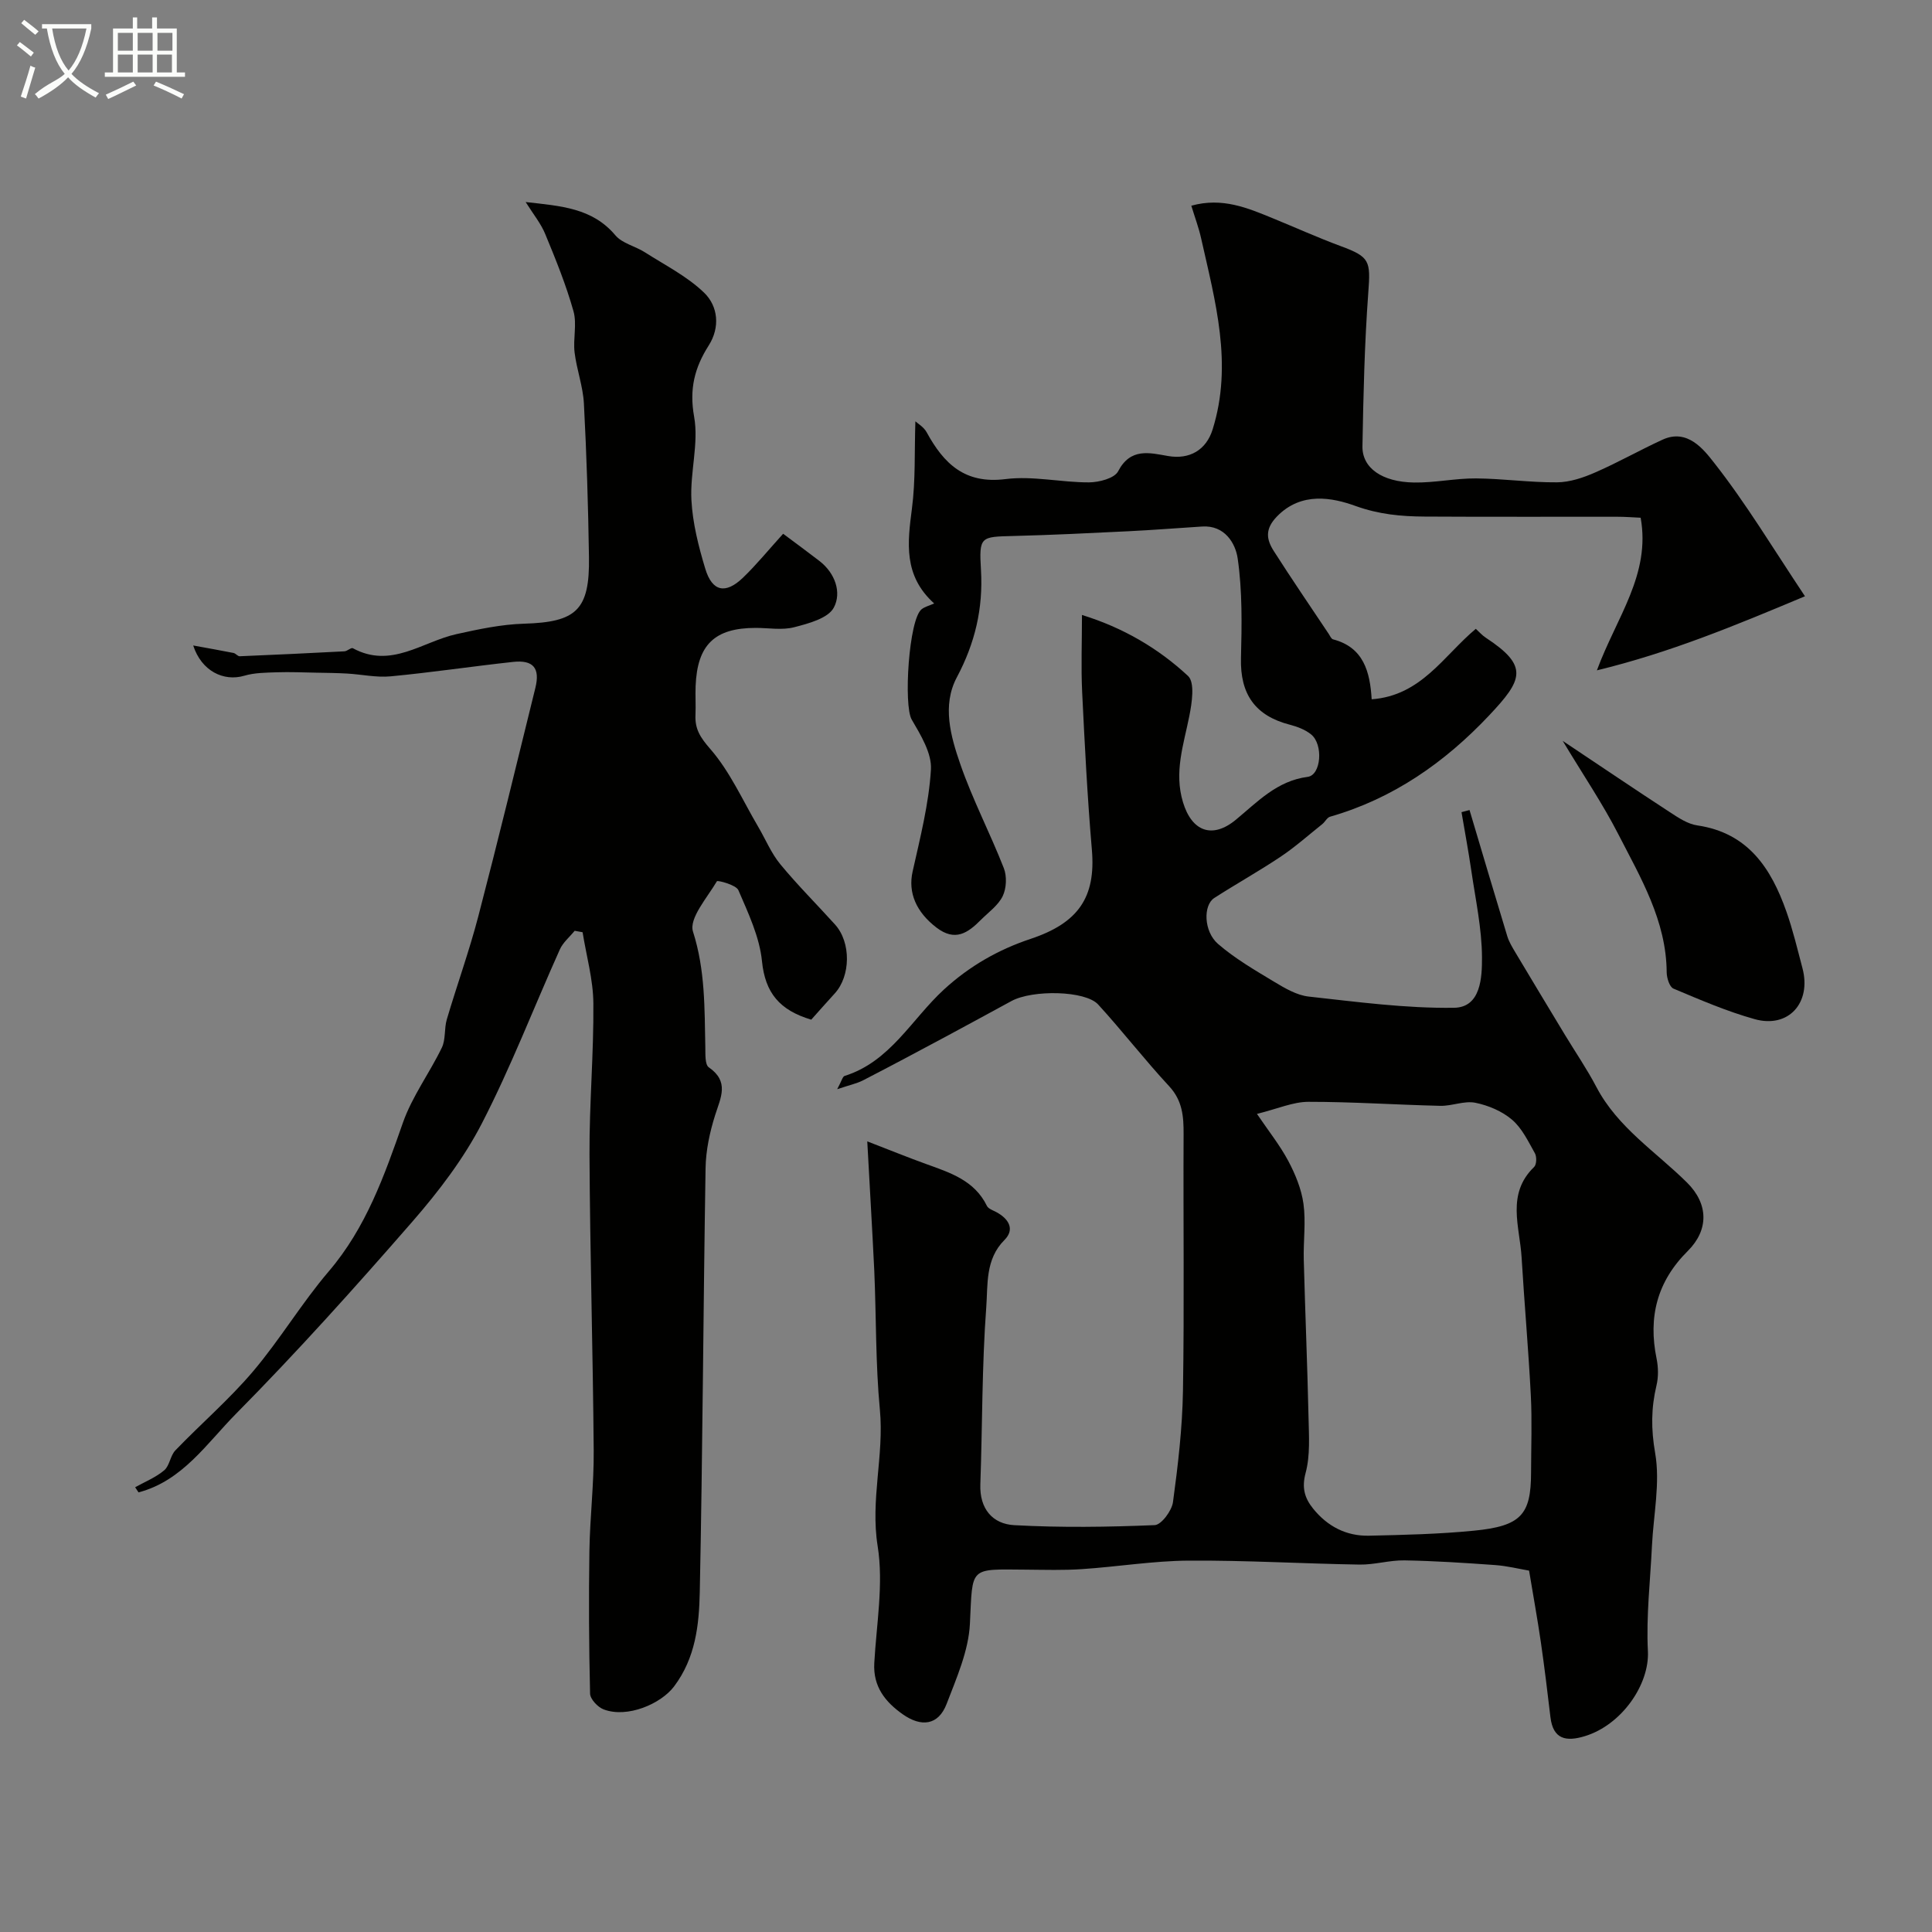
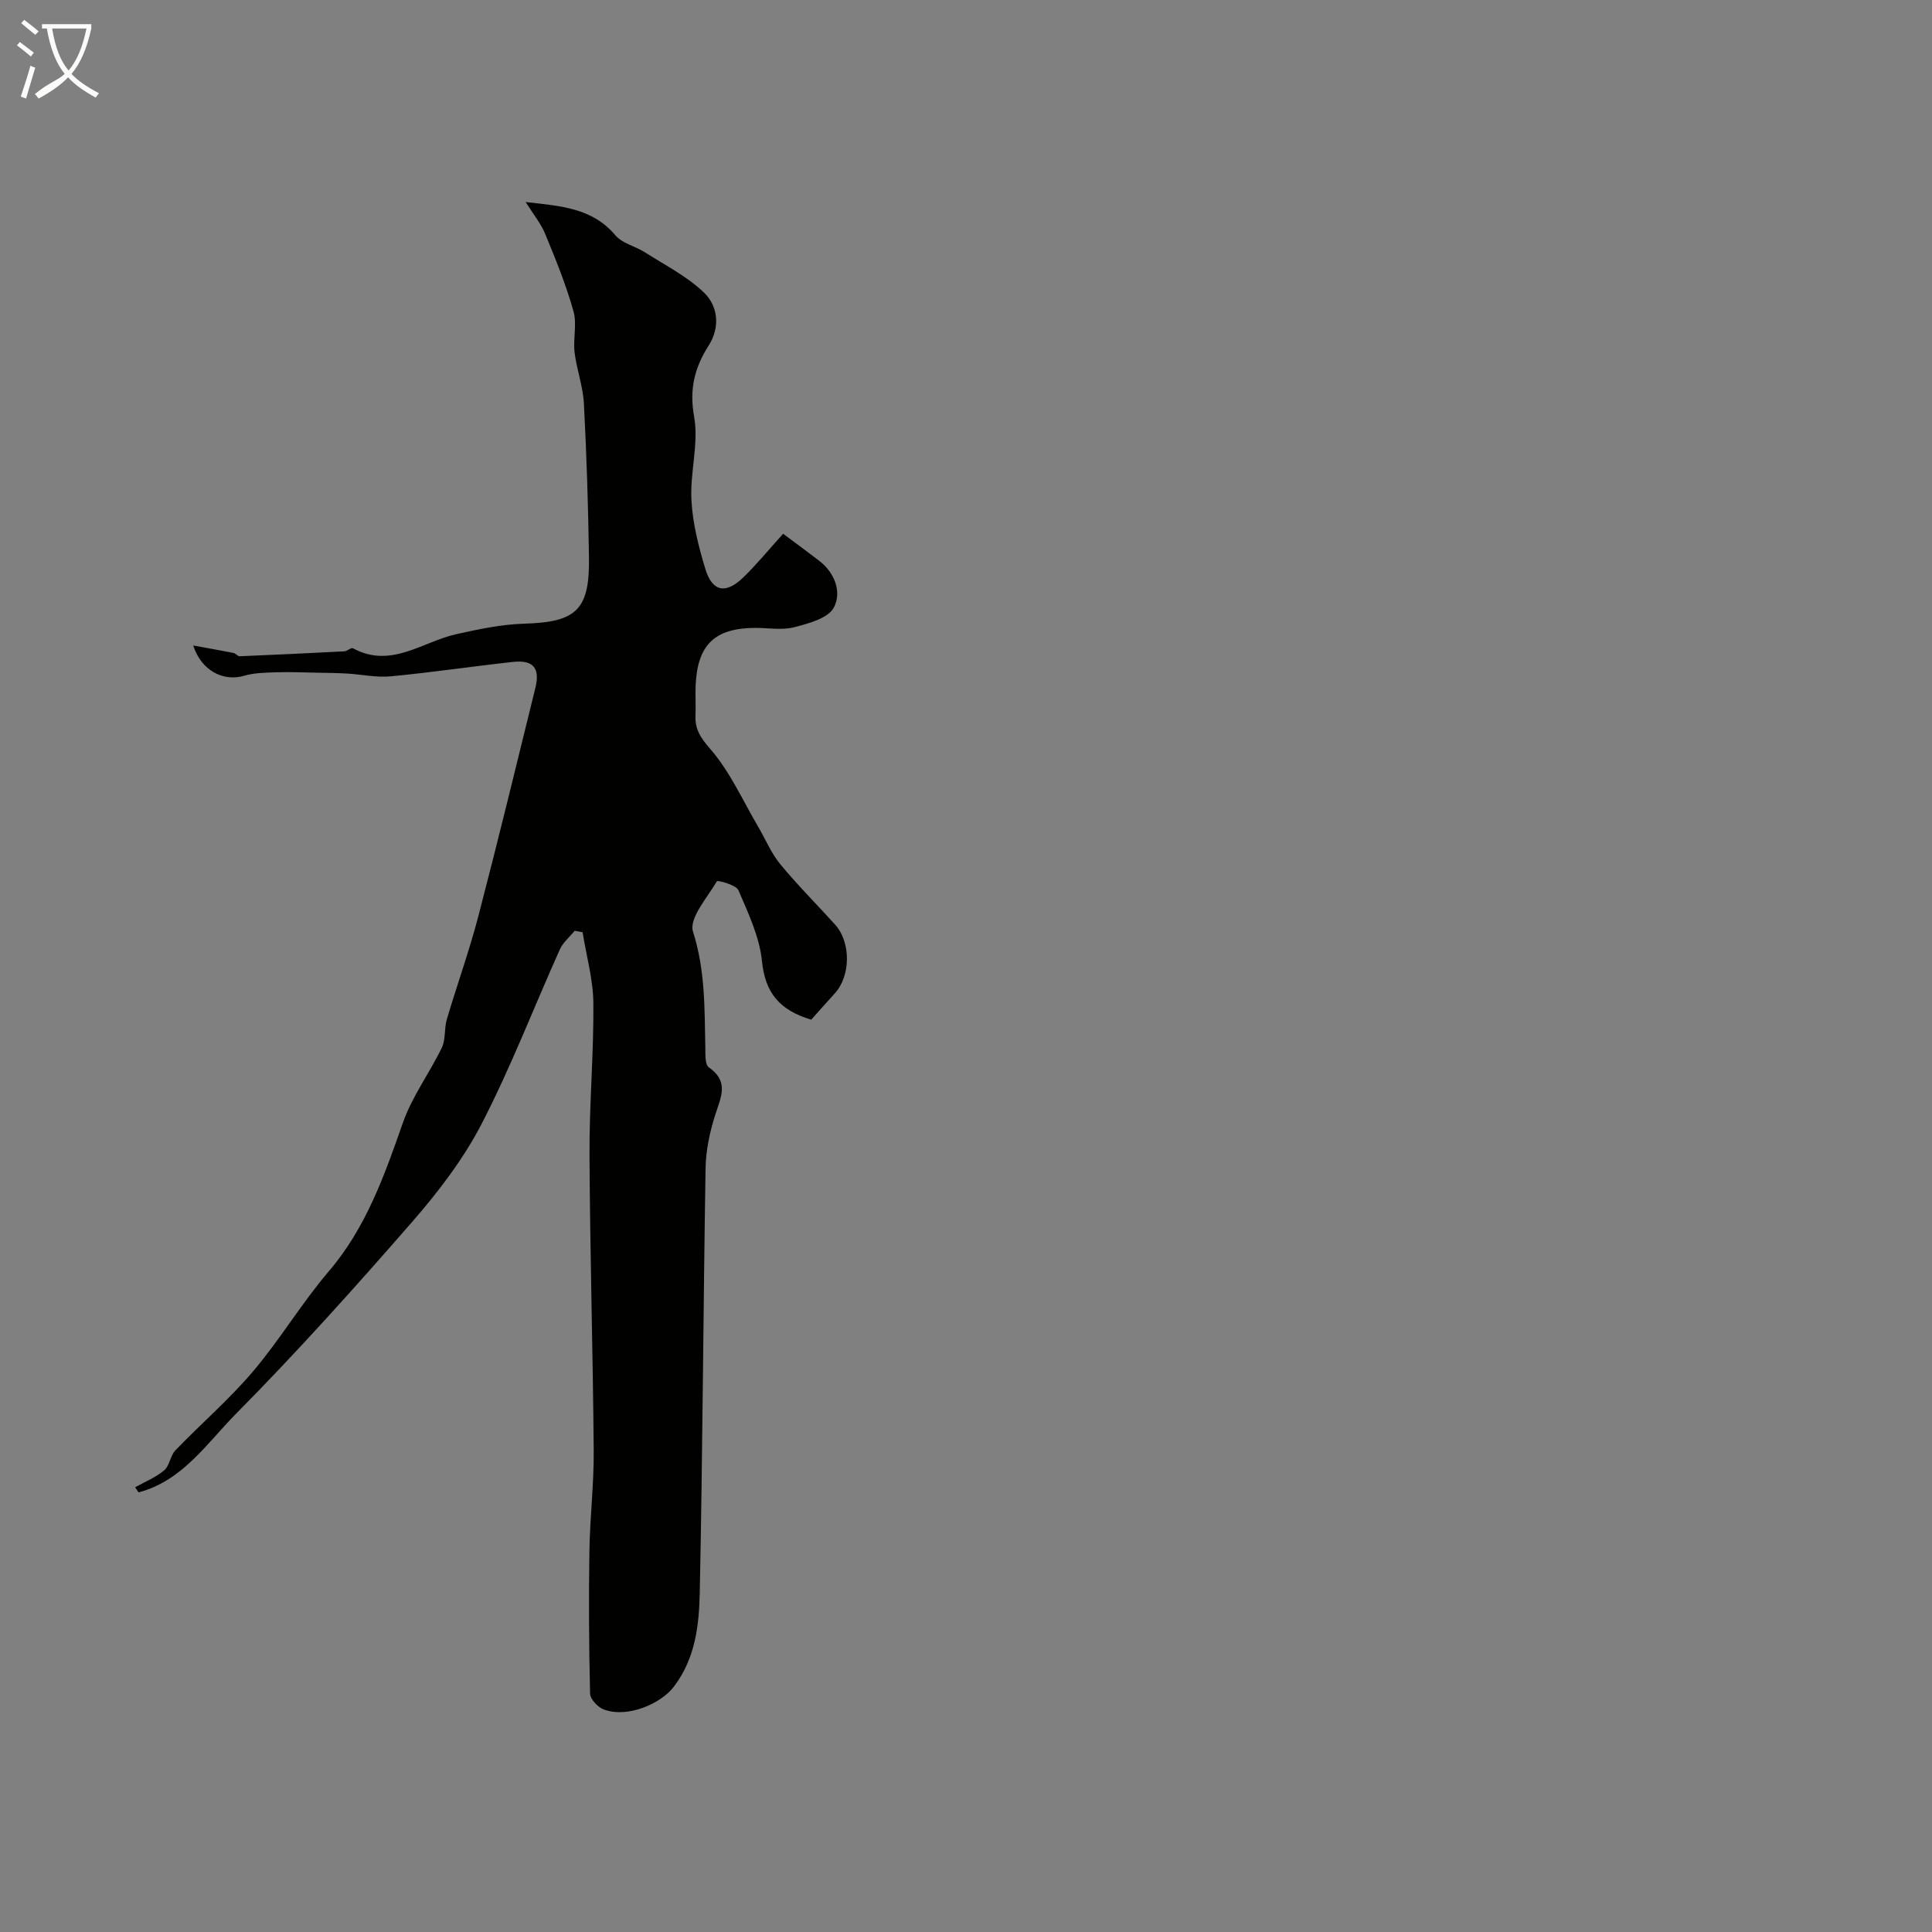
<svg xmlns="http://www.w3.org/2000/svg" enable-background="new 0 0 400 400" viewBox="0 0 400 400">
  <rect x="0" y="0" width="400" height="400" fill="#808080" stroke="none" />
  <path d="m6.4 11.7c-1-.8-1.9-1.6-2.9-2.3l.6-.7c.9.7 1.9 1.4 2.9 2.2zm-2.1 8.3c.7-2.1 1.4-4.2 2-6.4.2.1.6.3 1 .4-.7 2.3-1.3 4.4-1.9 6.4zm3-12.8c-1.1-.9-2.1-1.7-2.9-2.4l.6-.7c1 .8 2 1.5 3 2.4zm1.4-1.3v-.9h10.2v.9c-.9 4.2-2.3 7.3-4.1 9.4 1.3 1.4 3.2 2.7 5.7 4-.2.2-.4.5-.7.9-2.5-1.4-4.4-2.7-5.7-4.2-1.4 1.5-3.5 3-6.1 4.4 0 0 0 0-.1-.1-.3-.4-.5-.7-.7-.8 2.7-2.3 4.7-2.8 6.2-4.2-1.8-2.2-3-5.3-3.7-9.4zm9.2 0h-7.1c.6 3.8 1.7 6.7 3.4 8.7 1.7-2 2.9-4.8 3.7-8.7z" fill="#fbfcfa" />
-   <path d="m31.6 3.6h.9v2.3h4.1v9.1h1.7v.9h-16.6v-.9h1.7v-9.1h4.1v-2.3h.9v2.3h3.1v-2.3zm-4 13.3.6.8c-1.9.9-3.8 1.9-5.8 2.8-.2-.3-.3-.6-.5-.9 2-.9 3.9-1.8 5.7-2.7zm-3.2-10.1v3.7h3.1v-3.7zm0 4.5v3.7h3.1v-3.7zm4.1-4.5v3.7h3.1v-3.7zm0 4.5v3.7h3.1v-3.7zm9.1 9.1c-2.1-1.1-4.1-2-5.8-2.7l.5-.8c2.2.9 4.1 1.8 5.8 2.6zm-1.9-13.6h-3.1v3.7h3.1zm-3.2 4.5v3.7h3.1v-3.7z" fill="#fbfcfa" />
  <g fill="#010100">
-     <path d="m179.56 236.31c4.79 1.85 8.48 3.35 12.22 4.7 4.95 1.79 9.98 3.38 12.55 8.66.3.61 1.28.92 1.98 1.3 2.54 1.38 3.86 3.55 1.64 5.77-3.98 3.99-3.41 9.21-3.75 13.81-.91 12.22-.8 24.52-1.23 36.78-.18 5.07 2.55 8.2 7.03 8.44 9.67.53 19.39.39 29.07-.01 1.37-.06 3.53-2.96 3.78-4.75 1.04-7.63 1.94-15.33 2.07-23.02.29-17.71.04-35.43.13-53.14.02-3.69-.22-6.97-2.99-9.96-5.08-5.47-9.66-11.41-14.7-16.92-2.65-2.9-13.57-3.09-17.94-.72-4.53 2.45-9.04 4.93-13.58 7.36-5.7 3.05-11.4 6.1-17.15 9.06-1.33.68-2.85.99-5.36 1.84.93-1.72 1.12-2.62 1.54-2.75 9.44-2.96 13.87-11.74 20.54-17.87 5.33-4.9 11.34-8.3 17.98-10.51 9.84-3.28 13.52-8.58 12.67-18.46-.93-10.84-1.48-21.72-2.01-32.6-.25-5.15-.04-10.32-.04-16 8.5 2.63 15.79 6.89 21.96 12.63 1.45 1.35.81 5.59.26 8.33-1.17 5.9-3.19 11.56-1.31 17.8 1.84 6.1 6.09 7.65 10.95 3.64 4.48-3.7 8.51-8.06 14.87-8.88 2.79-.36 3.28-6.71.71-8.79-1.21-.98-2.84-1.6-4.38-2-7.22-1.85-10.33-6.35-10.14-13.78.17-6.88.3-13.86-.68-20.64-.45-3.13-2.67-6.92-7.35-6.62-5.1.32-10.19.73-15.3.98-7.93.39-15.86.78-23.79.98-6.8.17-7.13.08-6.71 7.04.47 7.98-1.24 15.16-5 22.23-3.09 5.81-1.27 12.22.72 17.97 2.54 7.34 6.18 14.29 9.01 21.53.66 1.68.55 4.17-.23 5.79-.93 1.92-2.94 3.34-4.53 4.93-2.67 2.68-5.3 4.56-9.19 1.58-4.19-3.21-5.92-7.22-4.93-11.61 1.56-6.98 3.36-14.01 3.79-21.09.21-3.39-2.13-7.18-3.99-10.38-1.69-2.91-.61-20.71 2.06-22.82.65-.52 1.55-.73 2.6-1.2-6.41-5.78-5.52-12.58-4.6-19.68.76-5.84.5-11.81.71-18.03.45.43 1.73 1.16 2.33 2.26 3.55 6.5 7.89 10.77 16.34 9.7 5.64-.71 11.51.7 17.28.68 2.08-.01 5.28-.84 6.03-2.3 2.56-4.92 6.52-3.82 10.31-3.16 4.47.78 7.92-1.23 9.25-5.5 4.23-13.53.54-26.54-2.39-39.61-.49-2.19-1.29-4.31-2.02-6.71 6.42-1.79 11.67.47 16.94 2.63 4.67 1.91 9.27 3.99 14 5.74 6.04 2.23 6.19 3.06 5.7 9.61-.78 10.58-1.02 21.21-1.21 31.82-.08 4.5 4.06 7.41 10.69 7.51 4.26.07 8.53-.88 12.8-.85 5.6.04 11.2.86 16.8.81 2.65-.02 5.43-.96 7.91-2.05 4.73-2.06 9.24-4.63 13.93-6.78 5.17-2.37 8.55 2.07 10.67 4.77 6.65 8.46 12.23 17.77 18.82 27.65-14.78 6.2-28.02 11.68-43.08 15.34 4.06-11.01 11.17-19.81 9.06-31.6-1.54-.07-3.14-.2-4.75-.2-13.33-.02-26.66.04-39.99-.04-4.85-.03-9.41-.44-14.31-2.2-4.75-1.72-11.19-3.01-16.22 2.15-2.59 2.65-2.21 4.8-.67 7.21 3.68 5.77 7.55 11.42 11.35 17.12.27.41.53 1.04.9 1.14 6.35 1.65 7.66 6.75 8 12.41 10.27-.75 14.87-8.99 21.56-14.59.67.61 1.3 1.34 2.08 1.85 8.95 5.88 7.65 8.69.65 16.11-9.16 9.71-19.86 17.2-32.9 20.94-.63.18-1.03 1.06-1.61 1.53-2.87 2.29-5.63 4.75-8.67 6.78-4.47 2.99-9.18 5.61-13.7 8.52-2.31 1.49-2.21 6.92.78 9.51 3.51 3.04 7.63 5.43 11.63 7.84 2.21 1.33 4.68 2.79 7.15 3.06 10 1.1 20.07 2.46 30.09 2.32 5.57-.08 5.8-6.34 5.78-10.46-.03-6-1.35-12.01-2.22-18-.59-4.02-1.34-8.02-2.02-12.04.55-.15 1.11-.29 1.66-.44 2.59 8.7 5.17 17.41 7.81 26.1.36 1.19 1.04 2.3 1.68 3.38 3.4 5.7 6.83 11.38 10.26 17.06 2.18 3.6 4.57 7.09 6.52 10.81 4.41 8.4 12.3 13.38 18.76 19.78 4.46 4.42 4.54 9.8.15 14.17-6.36 6.32-8.22 13.69-6.45 22.29.36 1.78.4 3.78-.02 5.53-1.12 4.69-1.14 9.06-.28 14 1.08 6.18-.35 12.8-.66 19.23-.35 7.27-1.21 14.56-.84 21.79.35 6.9-5.42 15.29-13.08 17.61-3.79 1.15-6.55.71-7.1-3.95-.61-5.19-1.24-10.38-1.99-15.56-.68-4.68-1.53-9.34-2.43-14.77-2.03-.34-4.51-.97-7.02-1.15-6.26-.45-12.53-.86-18.79-.97-3.09-.05-6.2.92-9.29.87-11.8-.19-23.59-.9-35.38-.82-7.37.05-14.72 1.27-22.1 1.76-3.82.26-7.66.14-11.49.11-11.99-.09-11.11-.74-11.7 11.21-.28 5.6-2.76 11.2-4.82 16.58-1.74 4.53-5.32 4.8-9.06 2.17-3.63-2.55-6.19-5.72-5.92-10.61.45-8.08 1.95-16.38.7-24.22-1.54-9.61 1.36-18.79.46-28.24-.91-9.55-.74-19.19-1.16-28.79-.43-8.88-.97-17.77-1.45-26.77zm80.68-5.69c2.42 3.57 4.76 6.5 6.49 9.75 1.46 2.75 2.72 5.82 3.14 8.87.52 3.78-.04 7.7.06 11.55.29 10.92.75 21.83.99 32.75.08 3.81.36 7.79-.6 11.39-.84 3.11-.21 5.24 1.56 7.43 2.96 3.66 6.85 5.69 11.54 5.59 7.26-.16 14.55-.33 21.77-1.04 9.74-.96 11.79-3.3 11.8-12.04.01-5.33.22-10.67-.05-15.98-.49-9.53-1.34-19.05-1.91-28.57-.38-6.37-3.2-13.11 2.59-18.71.52-.5.57-2.11.17-2.83-1.38-2.45-2.67-5.19-4.73-6.95-2.07-1.77-4.93-2.98-7.63-3.52-2.28-.45-4.82.7-7.23.64-9.11-.21-18.22-.84-27.33-.83-3.16.01-6.31 1.43-10.63 2.5z" />
    <path d="m108.83 41.83c7.32.83 13.79 1.21 18.57 6.88 1.42 1.69 4.12 2.25 6.11 3.52 4.19 2.68 8.78 4.99 12.29 8.39 2.88 2.8 3.32 7.15.93 10.91-2.92 4.58-4.05 9.01-3.02 14.74.99 5.53-.86 11.51-.56 17.24.25 4.79 1.47 9.61 2.87 14.24 1.43 4.74 4.19 5.32 7.79 1.87 2.82-2.71 5.3-5.77 8.33-9.11 2.6 1.94 5.08 3.76 7.51 5.63 3.28 2.53 4.64 6.56 2.98 9.66-1.19 2.22-5.22 3.29-8.2 4.06-2.5.65-5.3.14-7.96.14-8.5 0-12.11 3.47-12.45 12.04-.08 2 .06 4-.03 6-.13 2.9 1 4.66 3.06 7.02 4.08 4.68 6.7 10.63 9.9 16.07 1.54 2.61 2.71 5.51 4.61 7.81 3.57 4.33 7.57 8.31 11.33 12.48 3.33 3.69 3.25 10.65-.08 14.28-1.69 1.84-3.33 3.71-4.85 5.41-6.55-1.95-9.54-5.54-10.2-12.1-.5-5.03-2.84-9.95-4.88-14.7-.48-1.12-4.31-2.09-4.45-1.86-2 3.4-5.83 7.7-4.95 10.44 2.54 7.96 2.38 15.88 2.55 23.92.03 1.43-.1 3.6.72 4.17 4.28 2.96 2.48 6.22 1.32 9.87-1.12 3.53-1.93 7.32-1.99 11.01-.48 29.26-.6 58.52-1.2 87.78-.14 6.77-.87 13.62-5.33 19.53-2.69 3.57-9.65 6.62-14.58 4.74-1.21-.46-2.77-2.12-2.8-3.26-.24-9.85-.29-19.7-.14-29.55.11-6.94.95-13.87.89-20.8-.16-20.43-.77-40.86-.87-61.29-.05-10.43.89-20.87.8-31.3-.04-4.91-1.45-9.8-2.23-14.7-.55-.1-1.1-.2-1.64-.3-1.04 1.28-2.42 2.41-3.07 3.86-5.39 12-10.12 24.34-16.14 36.01-3.77 7.31-8.94 14.08-14.37 20.32-11.83 13.58-23.88 27.01-36.54 39.81-6.02 6.08-11.09 13.9-20.18 16.27-.23-.35-.47-.71-.7-1.06 2.03-1.14 4.27-2.03 6.02-3.51 1.12-.95 1.25-3.02 2.3-4.12 5.3-5.51 11.15-10.54 16.08-16.35 5.59-6.59 10.06-14.13 15.67-20.7 7.75-9.07 11.53-19.84 15.37-30.8 1.91-5.45 5.52-10.28 8.06-15.54.82-1.7.47-3.94 1.02-5.82 2.11-7.14 4.65-14.17 6.53-21.37 4.1-15.72 7.93-31.5 11.81-47.28 1.01-4.1-.42-5.84-4.61-5.39-8.46.92-16.89 2.19-25.36 2.99-2.96.28-6.02-.41-9.03-.58-2.12-.12-4.25-.14-6.38-.18-2.71-.05-5.43-.17-8.14-.08-2.26.08-4.6.08-6.73.71-4.31 1.27-8.88-.98-10.59-6.26 3.04.56 5.7 1.02 8.35 1.55.45.09.86.69 1.28.68 7.23-.3 14.45-.64 21.67-1.02.61-.03 1.4-.84 1.76-.64 7.9 4.3 14.37-1.35 21.44-2.92 4.6-1.02 9.3-2.02 13.97-2.16 10.85-.32 13.64-2.79 13.47-13.81-.16-10.6-.49-21.2-1.05-31.79-.19-3.55-1.5-7.02-1.93-10.58-.33-2.82.52-5.88-.23-8.53-1.52-5.39-3.64-10.64-5.79-15.83-.87-2.21-2.45-4.12-4.11-6.76z" />
-     <path d="m323.54 153.39c8.18 5.46 15.14 10.17 22.18 14.76 1.76 1.15 3.69 2.45 5.68 2.74 10.51 1.54 15.29 8.87 18.45 17.83 1.35 3.82 2.29 7.8 3.33 11.73 1.9 7.17-2.9 12.52-9.91 10.55-5.75-1.61-11.29-4-16.8-6.32-.81-.34-1.39-2.2-1.4-3.36-.07-10.71-5.4-19.6-10.04-28.65-3.21-6.26-7.18-12.12-11.49-19.28z" />
  </g>
</svg>